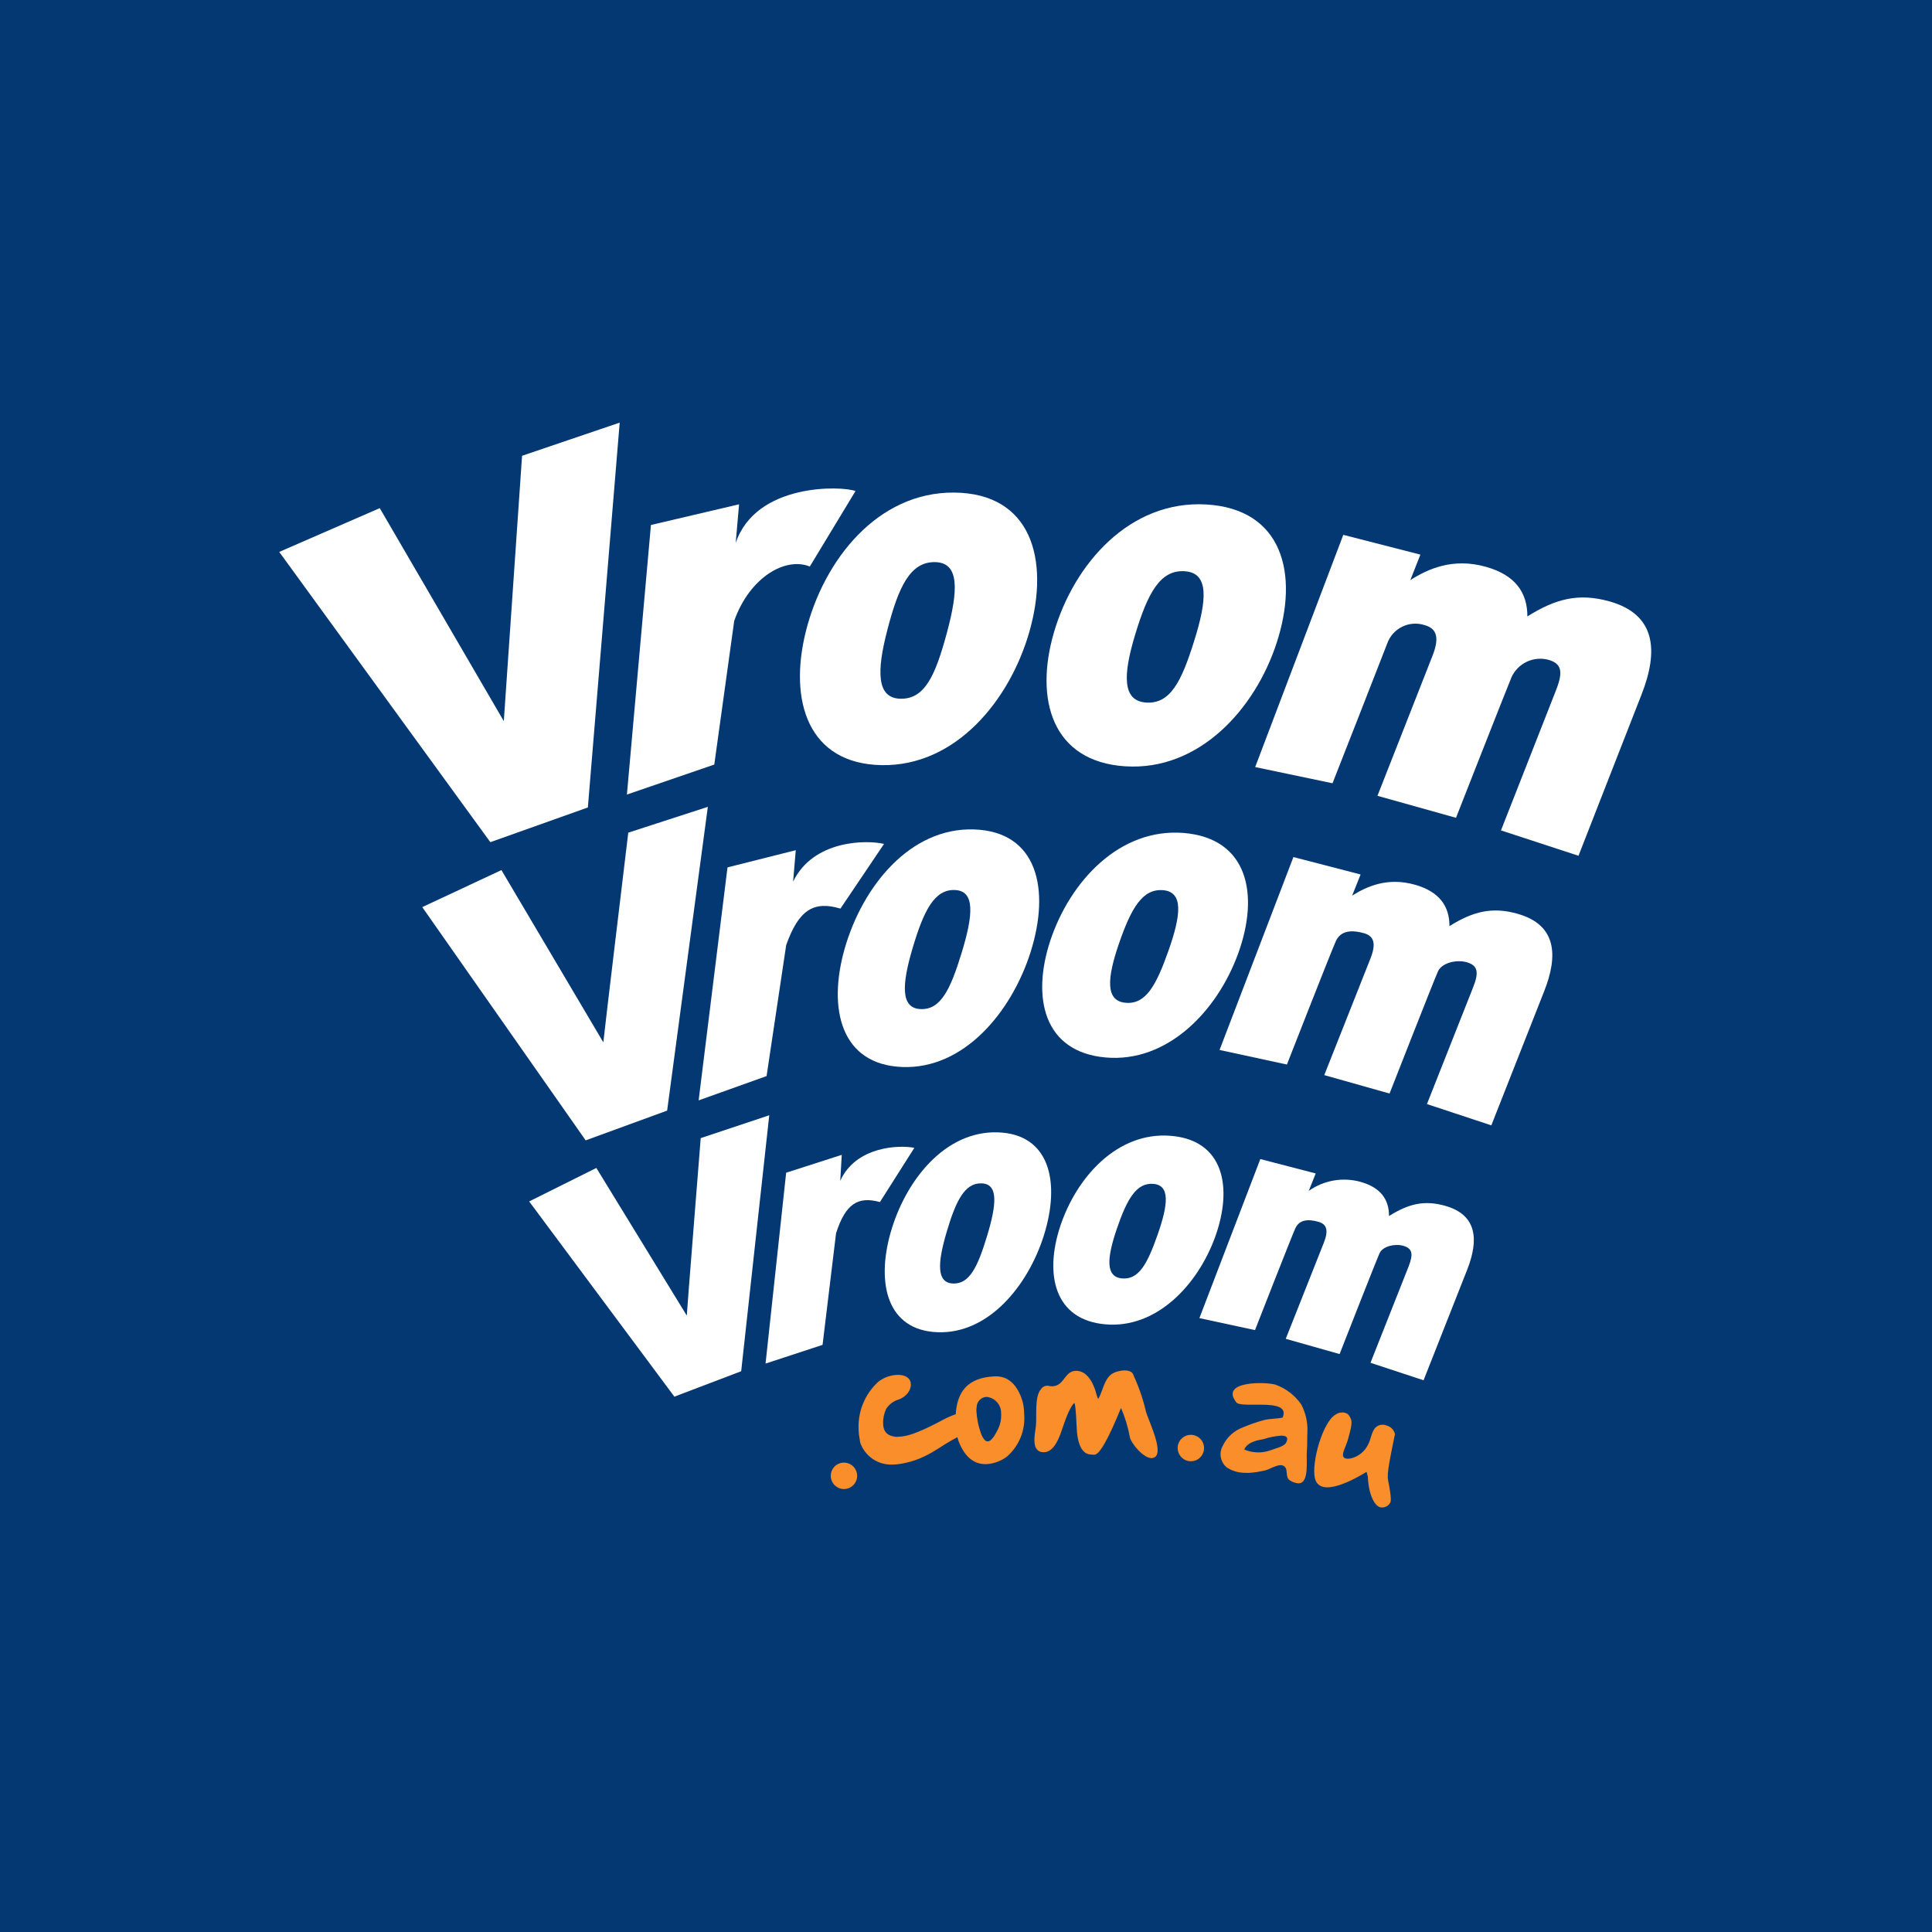
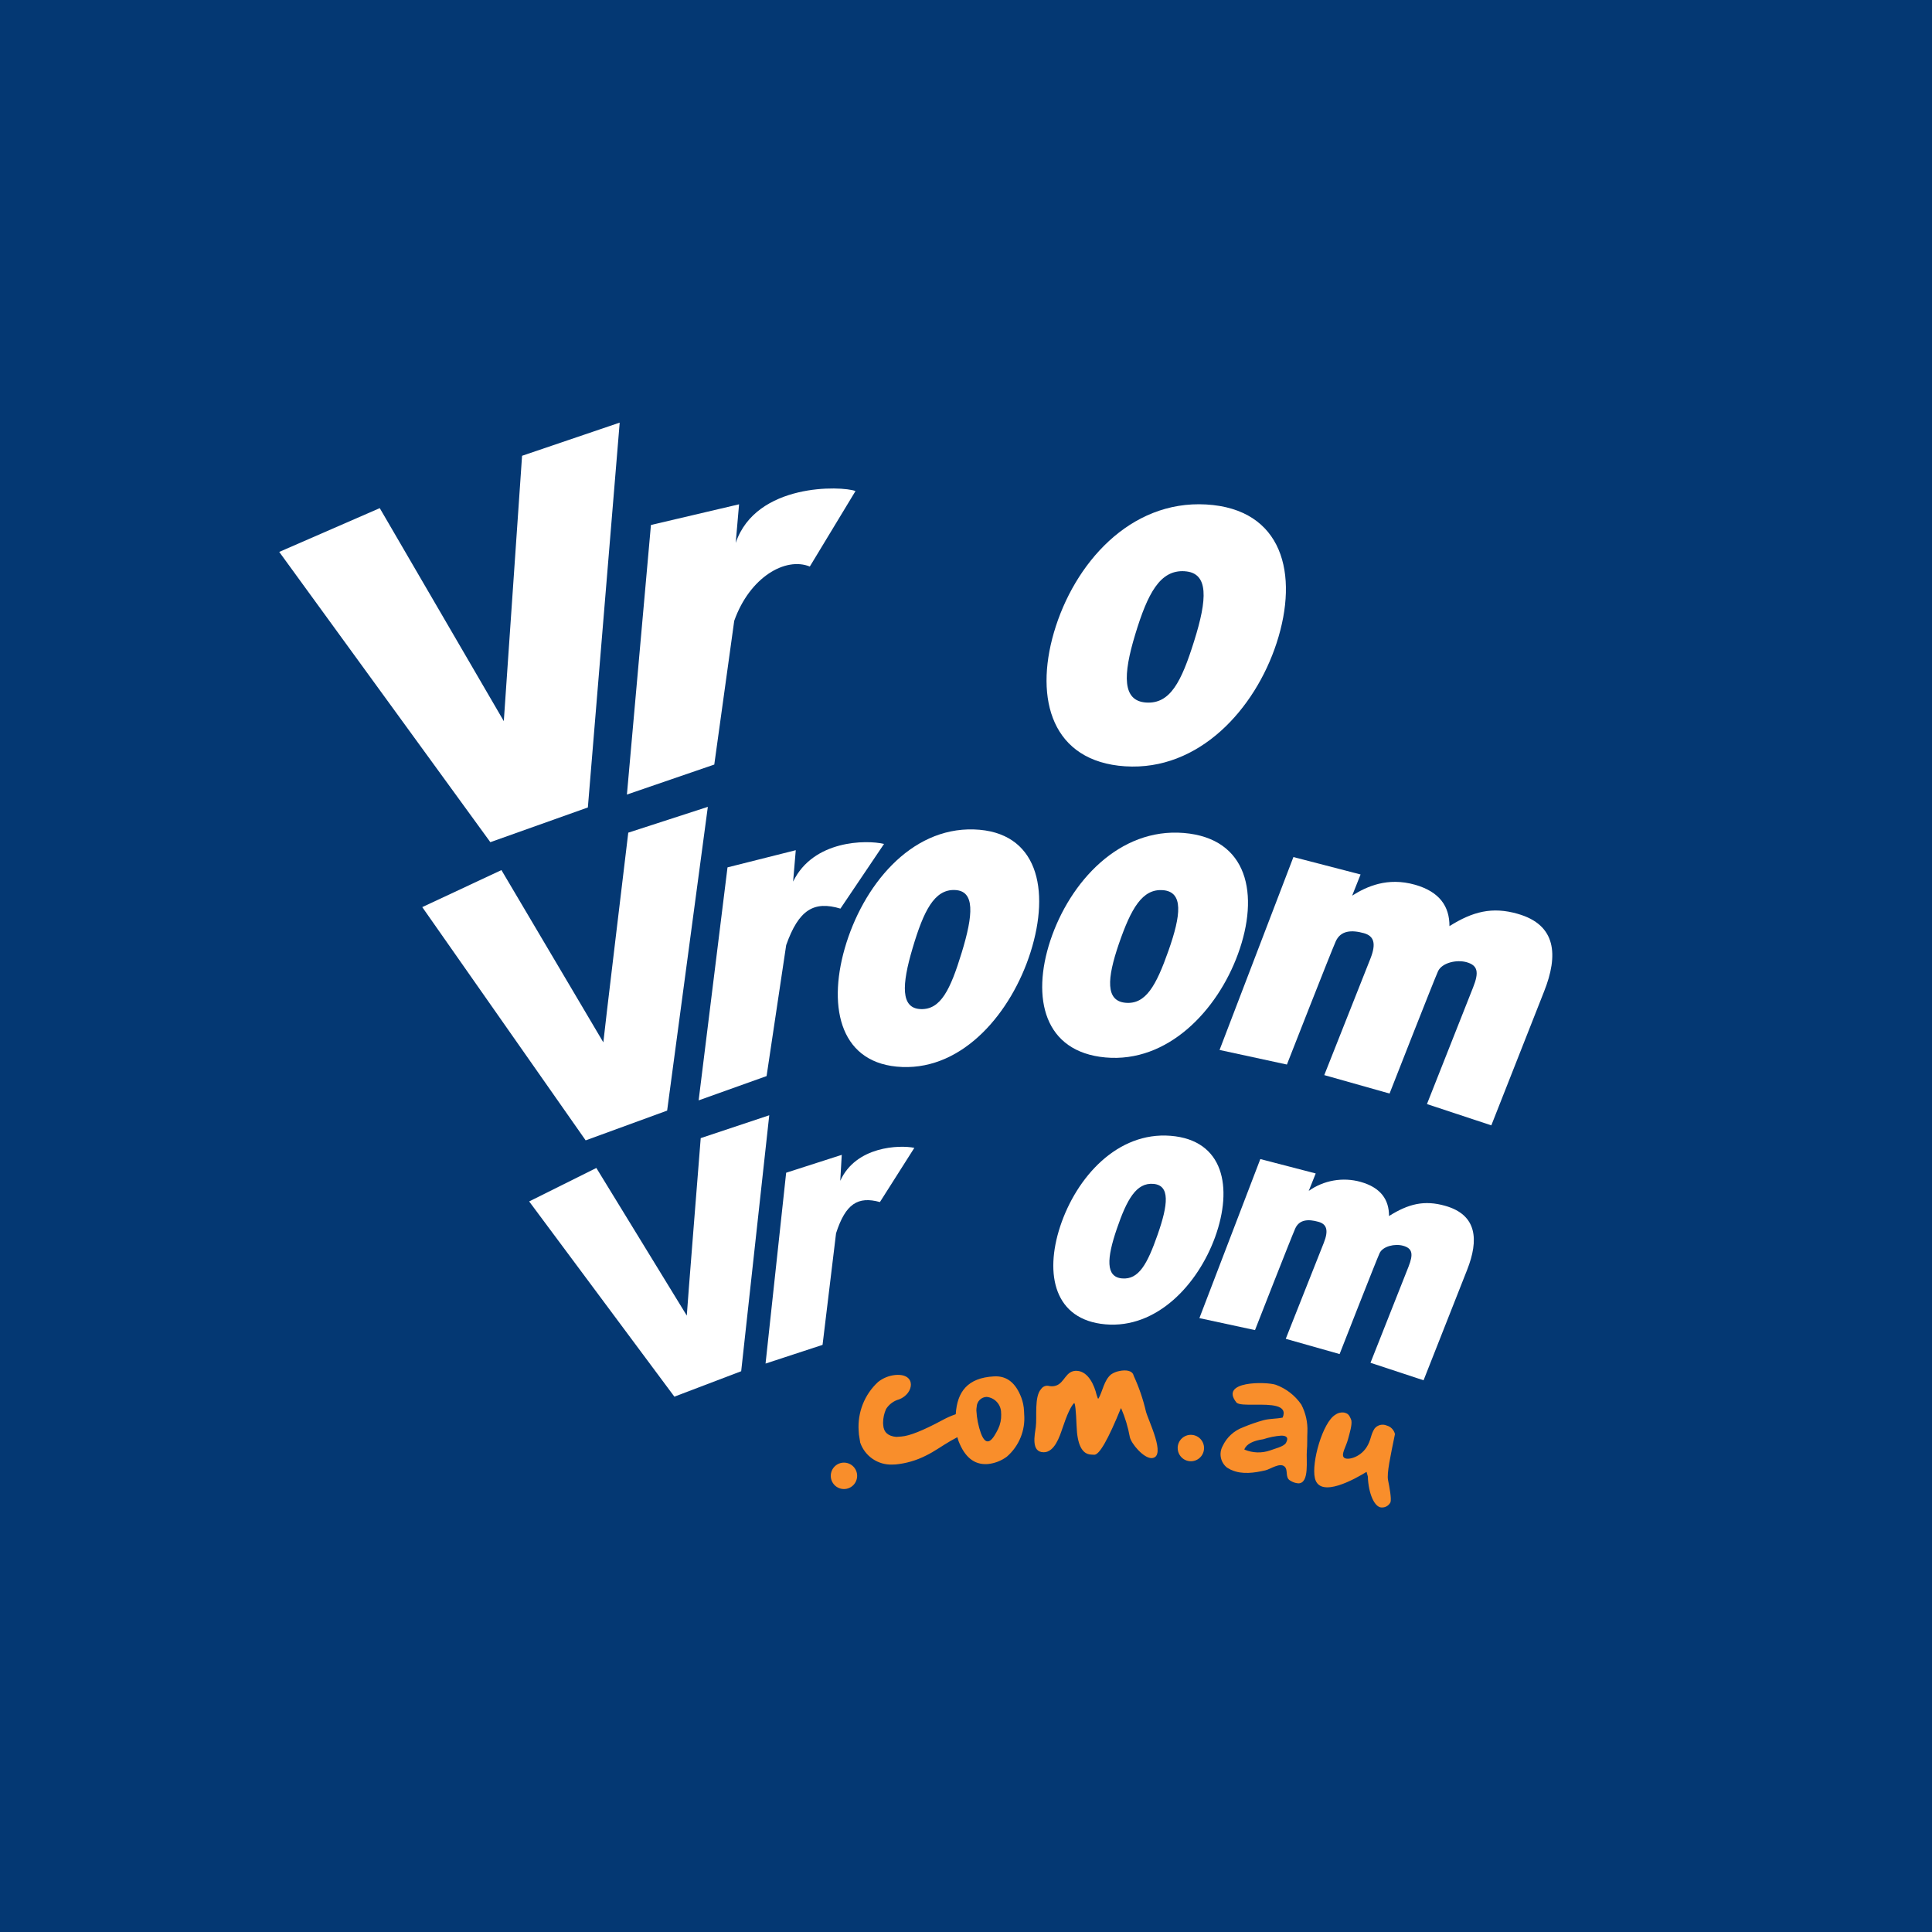
<svg xmlns="http://www.w3.org/2000/svg" width="512" height="512" viewBox="0 0 512 512" fill="none">
  <rect width="512" height="512" fill="#043873" />
  <path d="M155.79 213.984L129.946 223.185L74 146.263L100.638 134.661L133.513 191.108L138.353 120.788L164.225 112L155.79 213.984Z" fill="white" />
  <path d="M214.607 150.138C208.172 147.517 198.686 152.937 194.576 164.527L189.292 202.615L166.139 210.564L172.504 139.127L195.86 133.646L194.97 143.88C200.363 127.929 223.108 128.742 226.717 130.134L214.607 150.138Z" fill="white" />
-   <path d="M233.673 202.768C214.211 202.446 208.948 185.822 213.55 167.357C218.294 148.372 232.572 130.359 252.869 130.538C273.26 130.72 278.229 148.152 272.838 167.277C267.641 185.579 253.318 203.105 233.669 202.768M247.745 148.969C241.238 148.897 238.151 155.419 235.195 166.796C232.251 178.038 232.316 185.064 238.689 185.174C245.065 185.258 247.862 179.075 250.896 167.842C254.022 156.302 254.283 149.042 247.745 148.969Z" fill="white" />
  <path d="M298.189 203.082C278.829 201.82 274.12 185.383 279.298 167.62C284.626 149.371 299.421 132.54 319.633 133.689C339.905 134.85 344.304 152.063 338.31 170.418C332.575 187.985 317.731 204.346 298.184 203.078M313.925 151.38C307.437 150.989 304.165 157.188 300.844 168.133C297.564 178.938 297.401 185.778 303.754 186.181C310.106 186.585 313.075 180.712 316.456 169.901C319.935 158.838 320.426 151.775 313.926 151.386" fill="white" />
-   <path d="M426.495 159.361C438.885 162.823 439.554 172.538 435.02 184.068L418.317 226.787L397.773 220.065L412.367 182.906C414.301 177.991 413.869 175.831 410.276 174.832C408.38 174.346 406.375 174.539 404.606 175.376C402.837 176.214 401.415 177.643 400.586 179.419C399.268 182.557 385.857 216.727 385.857 216.727L365.042 210.898L379.647 173.743C381.569 168.84 380.673 166.538 377.544 165.668C375.572 165.02 373.423 165.174 371.563 166.099C369.703 167.023 368.28 168.642 367.601 170.608C366.238 174.205 353.129 207.575 353.129 207.575L332.635 203.281L355.985 141.741L376.417 146.98L373.754 153.727C378.386 150.799 384.981 147.74 393.756 150.204C401.622 152.402 404.781 157.092 404.772 163.362C412.259 158.647 418.388 157.098 426.49 159.364" fill="white" />
  <path d="M176.798 294.321L155.207 302.209L111.903 240.397L132.884 230.582L159.891 276.237C159.869 275.762 166.498 220.664 166.498 220.664L187.584 213.823L176.798 294.321Z" fill="white" />
  <path d="M222.722 240.791C215.734 238.685 211.679 241.033 208.347 250.462L203.154 285.173L185.147 291.609L192.797 229.865L210.887 225.311L210.181 233.64C215.522 222.594 229.581 222.534 234.28 223.647L222.722 240.791Z" fill="white" />
  <path d="M239.088 282.765C222.932 282.143 219.257 267.478 223.857 251.361C228.601 234.823 241.209 219.29 258.066 219.807C274.982 220.324 278.392 235.69 273.104 252.347C268.035 268.301 255.391 283.404 239.088 282.768M253.028 235.86C247.606 235.685 244.797 241.336 241.85 251.263C238.938 261.069 238.681 267.223 243.994 267.421C249.306 267.619 251.862 262.25 254.862 252.452C257.937 242.409 258.437 236.047 253.028 235.866" fill="white" />
  <path d="M292.972 280.238C276.663 278.776 273.321 264.494 278.343 249.272C283.546 233.605 296.672 219.358 313.691 220.744C330.767 222.149 333.826 237.089 328.078 252.821C322.579 267.886 309.422 281.721 292.972 280.238ZM308.206 235.909C302.744 235.462 299.747 240.738 296.518 250.113C293.339 259.377 292.949 265.285 298.296 265.748C303.644 266.212 306.388 261.206 309.653 251.959C313.003 242.451 313.672 236.368 308.207 235.903" fill="white" />
  <path d="M402.182 242.169C412.492 245.074 413.01 253.154 409.207 262.726L395.216 298.231L378.157 292.59L390.373 261.706C392.004 257.639 391.638 255.841 388.666 254.994C385.976 254.239 382.116 255.157 381.092 257.392C380.068 259.628 368.248 289.799 368.248 289.799L350.945 284.914L363.183 254.022C364.789 249.953 364.063 248.043 361.455 247.303C358.189 246.397 355.286 246.552 353.977 249.488C352.667 252.424 341.045 282.114 341.045 282.114L323.195 278.251L342.767 227.13L360.567 231.745L358.335 237.352C362.191 234.922 367.685 232.403 374.985 234.462C381.522 236.319 384.143 240.226 384.122 245.432C390.351 241.531 395.463 240.251 402.182 242.163" fill="white" />
  <path d="M196.422 363.39L178.716 370.127L140.234 318.393L158.038 309.522L182.007 348.647C181.979 348.255 185.697 301.617 185.697 301.617L203.86 295.557L196.422 363.39Z" fill="white" />
  <path d="M233.189 318.558C227.376 316.961 224.085 318.975 221.563 326.83L217.986 356.405L202.879 361.361L208.339 310.786L223.073 306.047L222.677 312.928C226.836 303.714 238.411 303.391 242.311 304.19L233.189 318.558Z" fill="white" />
-   <path d="M248.485 353.053C235.16 352.57 232.181 340.266 236.004 326.705C239.959 312.787 250.42 299.706 264.32 300.081C278.298 300.478 281.045 313.38 276.638 327.397C272.401 340.822 261.926 353.544 248.482 353.053M260.116 313.603C255.65 313.465 253.307 318.224 250.853 326.566C248.413 334.819 248.194 339.988 252.579 340.145C256.935 340.294 259.086 335.777 261.588 327.537C264.151 319.071 264.591 313.731 260.116 313.603Z" fill="white" />
  <path d="M292.922 350.961C279.467 349.778 276.757 337.813 280.953 325.029C285.288 311.88 296.168 299.883 310.214 300.999C324.312 302.119 326.791 314.64 322.008 327.861C317.399 340.515 306.499 352.155 292.924 350.962M305.636 313.738C301.143 313.376 298.647 317.815 295.961 325.678C293.298 333.474 292.961 338.429 297.377 338.796C301.793 339.163 304.055 334.971 306.783 327.194C309.577 319.211 310.142 314.101 305.636 313.738Z" fill="white" />
  <path d="M382.998 319.557C391.488 321.952 391.923 328.626 388.807 336.516L377.26 365.789L363.194 361.152L373.275 335.681C374.601 332.321 374.309 330.834 371.853 330.14C369.628 329.523 366.453 330.271 365.603 332.109C364.754 333.946 355.009 358.841 355.009 358.841L340.738 354.802L350.834 329.331C352.159 325.969 351.55 324.391 349.396 323.793C346.706 323.028 344.319 323.166 343.24 325.59C342.162 328.014 332.587 352.492 332.587 352.492L317.853 349.317L333.998 307.165L348.676 310.978L346.832 315.596C348.801 314.203 351.055 313.266 353.43 312.853C355.805 312.44 358.242 312.561 360.564 313.208C365.967 314.727 368.12 317.963 368.105 322.262C373.243 319.028 377.452 317.976 383.002 319.557" fill="white" />
  <path d="M362.486 391.266L362.151 390.058C359.392 391.759 349.754 397.316 348.46 391.724C347.496 387.573 350.548 376.882 353.882 374.922C354.234 374.666 354.635 374.485 355.06 374.39C355.485 374.295 355.924 374.289 356.351 374.371C357.185 374.625 357.567 374.894 358.124 376.393C358.352 377.601 357.696 379.722 357.22 381.478C356.677 383.475 355.385 385.348 356.124 386.227C356.862 387.106 360.323 386.355 362.133 383.571C363.38 381.661 363.198 380.206 364.285 378.571C364.659 378.11 365.172 377.783 365.748 377.639C366.323 377.495 366.929 377.542 367.476 377.773C368.013 377.918 368.501 378.205 368.889 378.605C369.277 379.004 369.55 379.501 369.68 380.043C368.482 385.923 367.479 390.403 367.852 392.262C368.224 394.121 368.793 397.14 368.499 398.097C368.29 398.531 367.959 398.895 367.546 399.143C367.134 399.391 366.658 399.513 366.177 399.494H366.135C364.337 399.495 362.656 396.012 362.486 391.266ZM220.163 391.111C220.163 390.183 220.531 389.292 221.186 388.636C221.842 387.979 222.731 387.61 223.657 387.61C224.584 387.61 225.473 387.979 226.128 388.636C226.784 389.292 227.152 390.183 227.152 391.111C227.152 391.571 227.061 392.026 226.886 392.451C226.71 392.876 226.453 393.261 226.128 393.587C225.804 393.912 225.419 394.169 224.995 394.345C224.571 394.521 224.116 394.612 223.657 394.612C223.199 394.612 222.744 394.521 222.32 394.345C221.896 394.169 221.511 393.912 221.186 393.587C220.862 393.261 220.605 392.876 220.429 392.451C220.253 392.026 220.163 391.571 220.163 391.111ZM341.885 392.35C340.506 391.558 341.438 389.573 340.431 388.661C339.166 387.509 336.696 389.34 335.348 389.654C332.491 390.318 329.202 390.815 326.431 389.595L326.124 389.467L325.19 388.947C324.348 388.29 323.766 387.354 323.55 386.306C323.333 385.259 323.496 384.169 324.008 383.231C325.072 380.942 326.991 379.165 329.352 378.281C331.15 377.521 332.995 376.879 334.875 376.358C336.596 375.919 338.198 376.032 339.916 375.673C341.389 372.198 336.626 372.23 332.584 372.261C330.251 372.279 328.158 372.297 327.643 371.643C323.117 365.916 335.524 366.146 338.073 366.969C340.822 367.967 343.192 369.799 344.853 372.209C346.026 374.443 346.586 376.949 346.473 379.47C346.383 381.117 346.489 382.801 346.333 384.429C346.102 386.806 347.109 393.102 344.08 393.102C343.296 393.044 342.54 392.785 341.885 392.35ZM334.8 381.407C332.084 381.804 330.423 382.66 329.816 383.974L329.778 384.05L329.816 384.171C331.979 385.073 334.398 385.145 336.611 384.372C337.603 383.965 340.217 383.399 340.791 382.388C341.628 380.902 340.821 380.457 339.548 380.457C337.933 380.576 336.337 380.895 334.8 381.407ZM227.965 382.312L227.622 380.139L227.555 379.181C227.388 376.777 227.763 374.366 228.651 372.127C229.539 369.888 230.919 367.878 232.687 366.245C233.975 365.219 235.525 364.579 237.16 364.398L237.441 364.376C242.897 363.997 242.248 369.325 238.284 370.844C236.853 371.235 235.618 372.144 234.819 373.396C234.299 374.559 234.028 375.819 234.025 377.094L234.062 377.675C234.194 379.566 235.356 380.605 237.534 380.79L238.875 380.693C241.006 380.548 244.611 379.11 249.691 376.379C250.841 375.747 252.043 375.213 253.283 374.783C253.644 368.879 256.389 365.126 263.419 364.757H263.522C266.801 364.586 269.182 366.466 270.665 370.396C271.085 371.522 271.326 372.708 271.378 373.909L271.418 374.771C271.591 376.875 271.267 378.99 270.471 380.945C269.676 382.899 268.431 384.639 266.84 386.022C265.386 387.107 263.669 387.783 261.867 387.979L261.535 387.997C258.157 388.173 255.649 386.13 254.01 381.867C253.896 381.534 253.796 381.202 253.709 380.871C253.186 381.182 252.589 381.467 251.944 381.836C249.745 383.099 247.606 384.683 245.382 385.748C242.883 387.022 240.169 387.817 237.378 388.092C237.057 388.115 236.745 388.126 236.442 388.126C234.594 388.192 232.774 387.663 231.248 386.616C229.723 385.57 228.573 384.061 227.966 382.311L227.965 382.312ZM258.835 372.794C258.777 373.138 258.749 373.487 258.752 373.837C258.862 375.873 259.262 377.884 259.94 379.807C261.529 384.032 263.231 381.263 264.519 378.677C265.093 377.476 265.368 376.155 265.323 374.824C265.323 374.824 265.301 374.502 265.301 374.488C265.319 373.421 264.935 372.385 264.224 371.589C263.514 370.793 262.53 370.294 261.469 370.192C260.783 370.212 260.13 370.491 259.641 370.974C259.153 371.457 258.865 372.107 258.835 372.794ZM312.094 383.745C312.094 382.817 312.463 381.926 313.118 381.27C313.773 380.613 314.662 380.244 315.589 380.244C316.516 380.244 317.404 380.613 318.06 381.27C318.715 381.926 319.083 382.817 319.083 383.745C319.084 384.205 318.995 384.661 318.819 385.086C318.644 385.511 318.387 385.898 318.062 386.223C317.737 386.548 317.352 386.806 316.927 386.982C316.503 387.157 316.048 387.247 315.589 387.246C314.663 387.244 313.776 386.874 313.123 386.218C312.469 385.562 312.102 384.672 312.102 383.745H312.094ZM299.413 380.825C298.941 378.214 298.173 375.667 297.124 373.231H297.03C293.662 381.501 291.313 385.599 289.982 385.524L289.121 385.477C286.731 385.354 285.458 382.795 285.302 377.801C285.145 373.825 284.927 371.836 284.661 371.818C283.796 372.655 282.754 374.905 281.535 378.569C280.842 380.628 279.47 384.864 276.607 384.864C273.167 384.864 274.216 380.296 274.501 378.123C274.844 375.51 274.048 370.133 275.907 368.104C276.136 367.758 276.47 367.495 276.859 367.353C277.248 367.21 277.672 367.196 278.07 367.312C278.627 367.422 279.202 367.396 279.747 367.236C282.21 366.52 282.356 363.11 285.425 363.286C288.447 363.465 290.029 367.183 290.606 369.636L290.94 370.612L291.124 370.624C292.249 368.596 292.57 365.809 294.427 364.25C295.097 363.788 295.857 363.475 296.658 363.333C298.27 362.991 300.123 363.127 300.436 364.586C301.839 367.623 302.927 370.797 303.684 374.056C304.343 376.554 309.106 385.912 305.371 386.401C305.299 386.41 305.226 386.415 305.154 386.415C303.032 386.412 299.794 382.598 299.413 380.825Z" fill="#F98E2B" />
</svg>